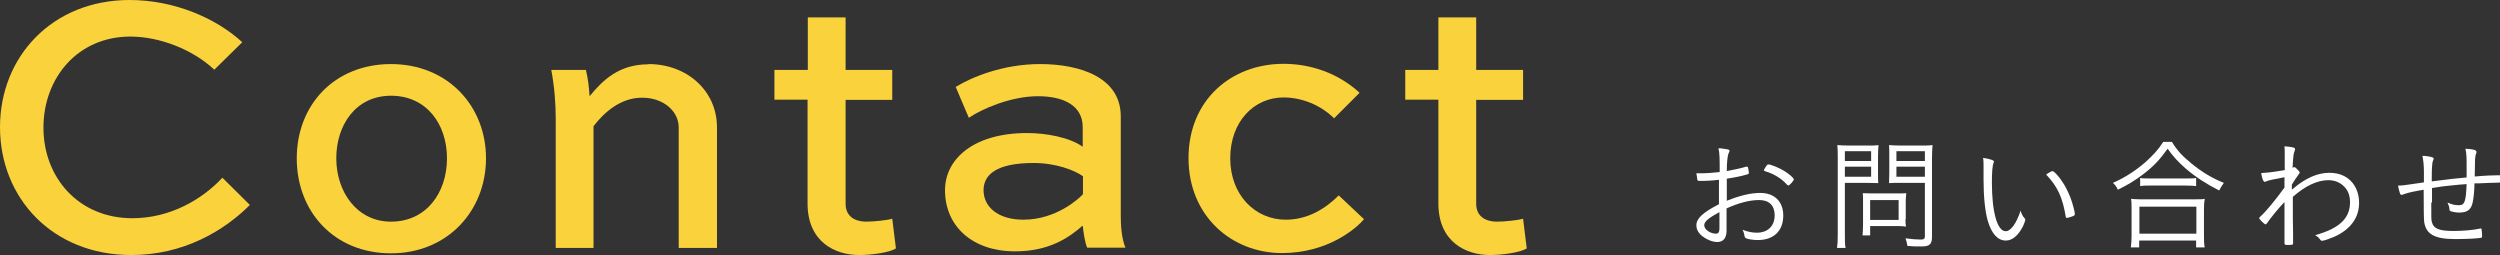
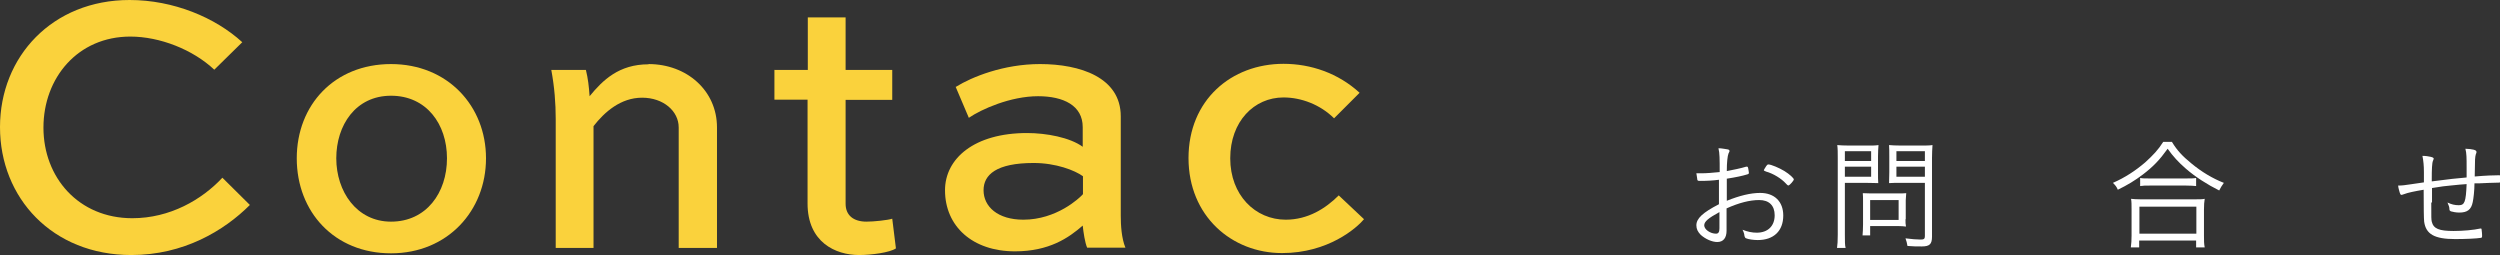
<svg xmlns="http://www.w3.org/2000/svg" id="_レイヤー_1" data-name="レイヤー 1" viewBox="0 0 101.85 10.39">
  <rect x="0" y="0" width="101.85" height="10.39" fill="#333333" stroke="none" />
  <g>
    <path d="M10.18,8.35c-1.05,1.05-2.7,2.04-4.83,2.04-3.22,0-5.35-2.33-5.35-5.21S2.14,0,5.28,0c1.78,0,3.49.71,4.59,1.72l-1.14,1.12c-.87-.82-2.22-1.35-3.42-1.35-2.14,0-3.54,1.68-3.54,3.71s1.43,3.69,3.62,3.69c1.53,0,2.83-.75,3.67-1.65l1.12,1.11Z" style="fill: #fad23c;" />
    <path d="M15.93,2.61c2.31,0,3.87,1.71,3.87,3.84s-1.56,3.87-3.87,3.87-3.84-1.69-3.84-3.87,1.54-3.84,3.84-3.84ZM15.93,9.03c1.44,0,2.28-1.18,2.28-2.58s-.84-2.55-2.28-2.55-2.23,1.2-2.23,2.55.83,2.58,2.23,2.58Z" style="fill: #fad23c;" />
    <path d="M26.42,2.61c1.56,0,2.79,1.08,2.79,2.58v4.91h-1.56v-4.91c0-.66-.62-1.21-1.49-1.21s-1.53.58-1.98,1.16v4.96h-1.54v-5.25c0-.64-.05-1.3-.18-2h1.41c.09.38.12.65.15,1.07.54-.66,1.2-1.3,2.4-1.3Z" style="fill: #fad23c;" />
    <path d="M31.56,2.85h1.35V.71h1.54v2.14h1.9v1.22h-1.9v4.23c0,.48.33.73.85.73.3,0,.87-.06,1.05-.12l.15,1.21c-.25.17-1,.27-1.5.27-.96,0-2.1-.52-2.1-2.1v-4.23h-1.35v-1.22Z" style="fill: #fad23c;" />
    <path d="M38.94,3.54c.66-.41,1.95-.93,3.43-.93,1.63,0,3.29.54,3.29,2.13v4.05c0,.38.03.92.19,1.3h-1.56c-.09-.21-.15-.62-.18-.9-.57.5-1.37,1.05-2.76,1.05-1.73,0-2.85-1.02-2.85-2.49,0-1.29,1.19-2.33,3.34-2.33.79,0,1.75.18,2.27.56v-.8c0-.88-.78-1.26-1.82-1.26-1.12,0-2.31.53-2.82.88l-.54-1.27ZM44.12,7.92v-.74c-.33-.24-1.1-.54-2.01-.54-1.52,0-2.04.48-2.04,1.11,0,.67.58,1.2,1.62,1.2,1.35,0,2.28-.87,2.43-1.04Z" style="fill: #fad23c;" />
    <path d="M54.36,4.83c-.57-.57-1.35-.86-2.07-.86-1.2,0-2.17.98-2.17,2.48s1.02,2.5,2.26,2.5c.9,0,1.62-.45,2.16-.99l1.03.97c-.3.36-1.46,1.38-3.34,1.38-2.05,0-3.81-1.51-3.81-3.87s1.74-3.84,3.87-3.84c1.11,0,2.23.38,3.1,1.18l-1.04,1.04Z" style="fill: #fad23c;" />
-     <path d="M57.25,2.85h1.35V.71h1.54v2.14h1.91v1.22h-1.91v4.23c0,.48.33.73.86.73.3,0,.87-.06,1.05-.12l.15,1.21c-.26.17-1.01.27-1.5.27-.96,0-2.1-.52-2.1-2.1v-4.23h-1.35v-1.22Z" style="fill: #fad23c;" />
  </g>
  <g>
    <path d="M70.06,7.32c-.29.04-.55.05-.8.05-.07,0-.09,0-.11-.04,0-.04-.02-.12-.04-.27.08,0,.13,0,.18,0,.25,0,.46-.02.77-.05,0-.55,0-.76-.05-.97.14,0,.25.03.34.04.08.01.11.03.11.07,0,.02,0,.03-.04.1-.04.1-.07.36-.07.72.22-.04.6-.12.79-.18t.04,0s.03,0,.04.06c.01.06.03.16.03.19,0,.04-.02.05-.05.06-.23.07-.47.12-.85.18v.9c.52-.21.97-.32,1.36-.32.58,0,.94.35.94.92,0,.63-.39,1-1.04,1-.17,0-.38-.03-.47-.07-.04-.01-.05-.04-.07-.09-.01-.1-.03-.16-.08-.26.2.08.39.12.58.12.45,0,.73-.27.73-.71,0-.4-.23-.62-.63-.62-.38,0-.82.11-1.33.34v.91c0,.29-.13.46-.38.46-.21,0-.48-.12-.67-.29-.12-.12-.18-.24-.18-.39,0-.28.26-.52.92-.86v-1ZM70.05,8.64c-.46.25-.62.39-.62.54,0,.17.25.34.48.34.1,0,.14-.07.14-.22v-.66ZM72.86,7.56s-.03,0-.1-.08c-.19-.21-.52-.41-.81-.49-.08-.03-.09-.04-.09-.06,0-.01.03-.06.1-.17.04-.05.05-.06.09-.06.1,0,.44.14.65.27.21.13.38.29.38.34,0,.05-.17.24-.21.24Z" style="fill: #fff;" />
    <path d="M75.16,9.56c0,.27,0,.43.03.54h-.35c.02-.13.03-.28.03-.54v-3.12c0-.23,0-.38-.02-.53.12.01.26.02.5.02h.69c.24,0,.37,0,.49-.02-.01.14-.02.28-.02.46v.65c0,.19,0,.32.01.44-.1,0-.28-.01-.49-.01h-.87v2.12ZM75.16,6.56h1.07v-.4h-1.07v.4ZM75.16,7.2h1.07v-.41h-1.07v.41ZM77.63,8.94c0,.12,0,.2.02.29-.1-.01-.19-.02-.31-.02h-1.15v.38h-.31c.01-.13.02-.26.02-.45v-.96c0-.11,0-.2-.01-.31.09,0,.21.01.33.01h1.08c.15,0,.27,0,.36-.01,0,.09-.02.18-.02.29v.76ZM76.19,8.96h1.16v-.81h-1.16v.81ZM78.71,9.64c0,.31-.1.4-.42.4-.19,0-.37,0-.58-.02-.02-.13-.04-.19-.08-.31.23.03.46.05.62.05.13,0,.17-.03.17-.14v-2.17h-.97c-.2,0-.37,0-.49.01,0-.12.01-.27.01-.44v-.65c0-.16,0-.33-.01-.46.12.01.25.02.49.02h.78c.23,0,.38,0,.5-.02-.01.17-.02.33-.02.53v3.19ZM77.26,6.56h1.16v-.4h-1.16v.4ZM77.26,7.2h1.16v-.41h-1.16v.41Z" style="fill: #fff;" />
-     <path d="M81.23,6.59s0,0-.01.04c-.05.12-.07.38-.07.81,0,1.2.22,1.98.56,1.98.21,0,.44-.32.61-.84.04.14.09.24.16.31.03.03.03.04.03.06,0,.04-.03.12-.08.24-.19.39-.44.61-.71.61-.33,0-.58-.27-.74-.81-.11-.39-.17-.98-.17-1.67,0-.11,0-.25,0-.42v-.12c0-.14,0-.24-.02-.35.34.06.45.1.45.17ZM83.61,6.97c.09,0,.36.32.54.65.14.26.25.52.33.85.03.11.05.21.05.25,0,.03-.01.05-.06.08-.07.03-.24.08-.27.08-.02,0-.03-.02-.04-.04-.13-.81-.34-1.24-.8-1.73.11-.08.23-.14.26-.14Z" style="fill: #fff;" />
    <path d="M88.49,5.79c.2.33.42.57.79.87.41.34.86.61,1.32.79-.08.11-.13.19-.19.31-.48-.24-.97-.55-1.36-.89-.3-.26-.52-.5-.74-.81-.33.46-.59.73-1.01,1.05-.33.25-.63.43-1.02.62-.05-.12-.09-.17-.2-.28.5-.22.91-.49,1.31-.83.33-.3.53-.51.74-.84h.36ZM86.81,10.08c.02-.15.03-.29.03-.48v-1.06c0-.19,0-.32-.02-.44.09.01.21.02.37.02h2.26c.17,0,.28,0,.37-.02-.02.12-.03.25-.03.44v1.06c0,.2,0,.33.03.48h-.35v-.28h-2.32v.28h-.35ZM87.16,9.52h2.32v-1.1h-2.32v1.1ZM87.19,7.25c.09.02.2.02.38.02h1.49c.19,0,.3,0,.41-.02v.33c-.11-.01-.23-.02-.4-.02h-1.5c-.16,0-.26,0-.38.02v-.33Z" style="fill: #fff;" />
-     <path d="M93.43,7.68c.49-.42.99-.64,1.46-.64.37,0,.66.11.88.33.22.22.34.54.34.89,0,.61-.35,1.09-1.02,1.39-.19.08-.42.16-.49.16-.03,0-.06-.02-.08-.05-.04-.07-.1-.12-.2-.18.98-.27,1.42-.68,1.42-1.34,0-.27-.08-.49-.25-.65-.16-.16-.38-.25-.63-.25-.45,0-.94.23-1.45.68,0,.89,0,1.02.01,1.47t0,.14s0,.09,0,.15c0,.06,0,.13,0,.15,0,.04-.05.05-.25.05-.07,0-.1-.02-.1-.07v-.79c0-.21,0-.7,0-.89-.28.29-.58.67-.71.86-.03.04-.04.05-.06.05-.05,0-.26-.21-.26-.25,0-.02,0-.03.06-.08.24-.22.6-.66.97-1.17q0-.16,0-.42-.65.12-.72.16c-.05.02-.07.03-.08.03-.06,0-.11-.12-.15-.36.3-.02.43-.03.96-.12,0-.39,0-.55,0-.66,0-.15,0-.18-.01-.31.34.03.44.05.43.12,0,.02,0,.02-.02.08-.04.11-.05.12-.08.68.03-.02.04-.03.06-.03.05,0,.07.02.15.11.06.05.08.09.08.12t-.08.12c-.06.08-.11.15-.24.36v.21Z" style="fill: #fff;" />
    <path d="M99.05,8.26c0,.64,0,.67.02.77.07.29.3.38.89.38.39,0,.82-.04,1.09-.1,0,0,.01,0,.02,0,.01,0,.03,0,.03.04.01.08.02.17.02.23,0,.09,0,.1-.05.11-.17.03-.63.05-1.05.05-.84,0-1.19-.2-1.26-.71q-.02-.17-.02-1.3c-.36.06-.65.12-.8.18-.07.02-.08.03-.1.03-.04,0-.05-.02-.08-.11-.02-.08-.05-.16-.06-.27.18,0,.29-.02.5-.05q.18-.03.55-.08,0-.3,0-.42c0-.26-.02-.46-.06-.66.14,0,.25.02.34.04.08.02.12.04.12.08t-.03.08c-.04.08-.05.37-.05.72v.12c.79-.1.95-.12,1.42-.16,0-.23,0-.25,0-.39,0-.41,0-.59-.05-.78.29.01.45.05.45.12,0,.01,0,.02,0,.04-.04.09-.06.18-.06.45,0,.15,0,.17-.01.52.46-.04.8-.05.98-.05.06,0,.08,0,.08.04,0,.04,0,.08,0,.11v.02s0,.03,0,.05v.04s-.02.04-.07.04c-.19,0-.61.02-.83.03-.12,0-.14,0-.17,0,0,.29-.04.62-.07.76-.06.31-.22.43-.55.43-.13,0-.28-.03-.34-.05-.04-.02-.06-.04-.06-.08,0-.1-.03-.16-.08-.28.17.08.3.11.46.11.24,0,.29-.13.32-.86-.09,0-.46.04-.67.06-.14.01-.39.04-.74.1v.58Z" style="fill: #fff;" />
  </g>
</svg>